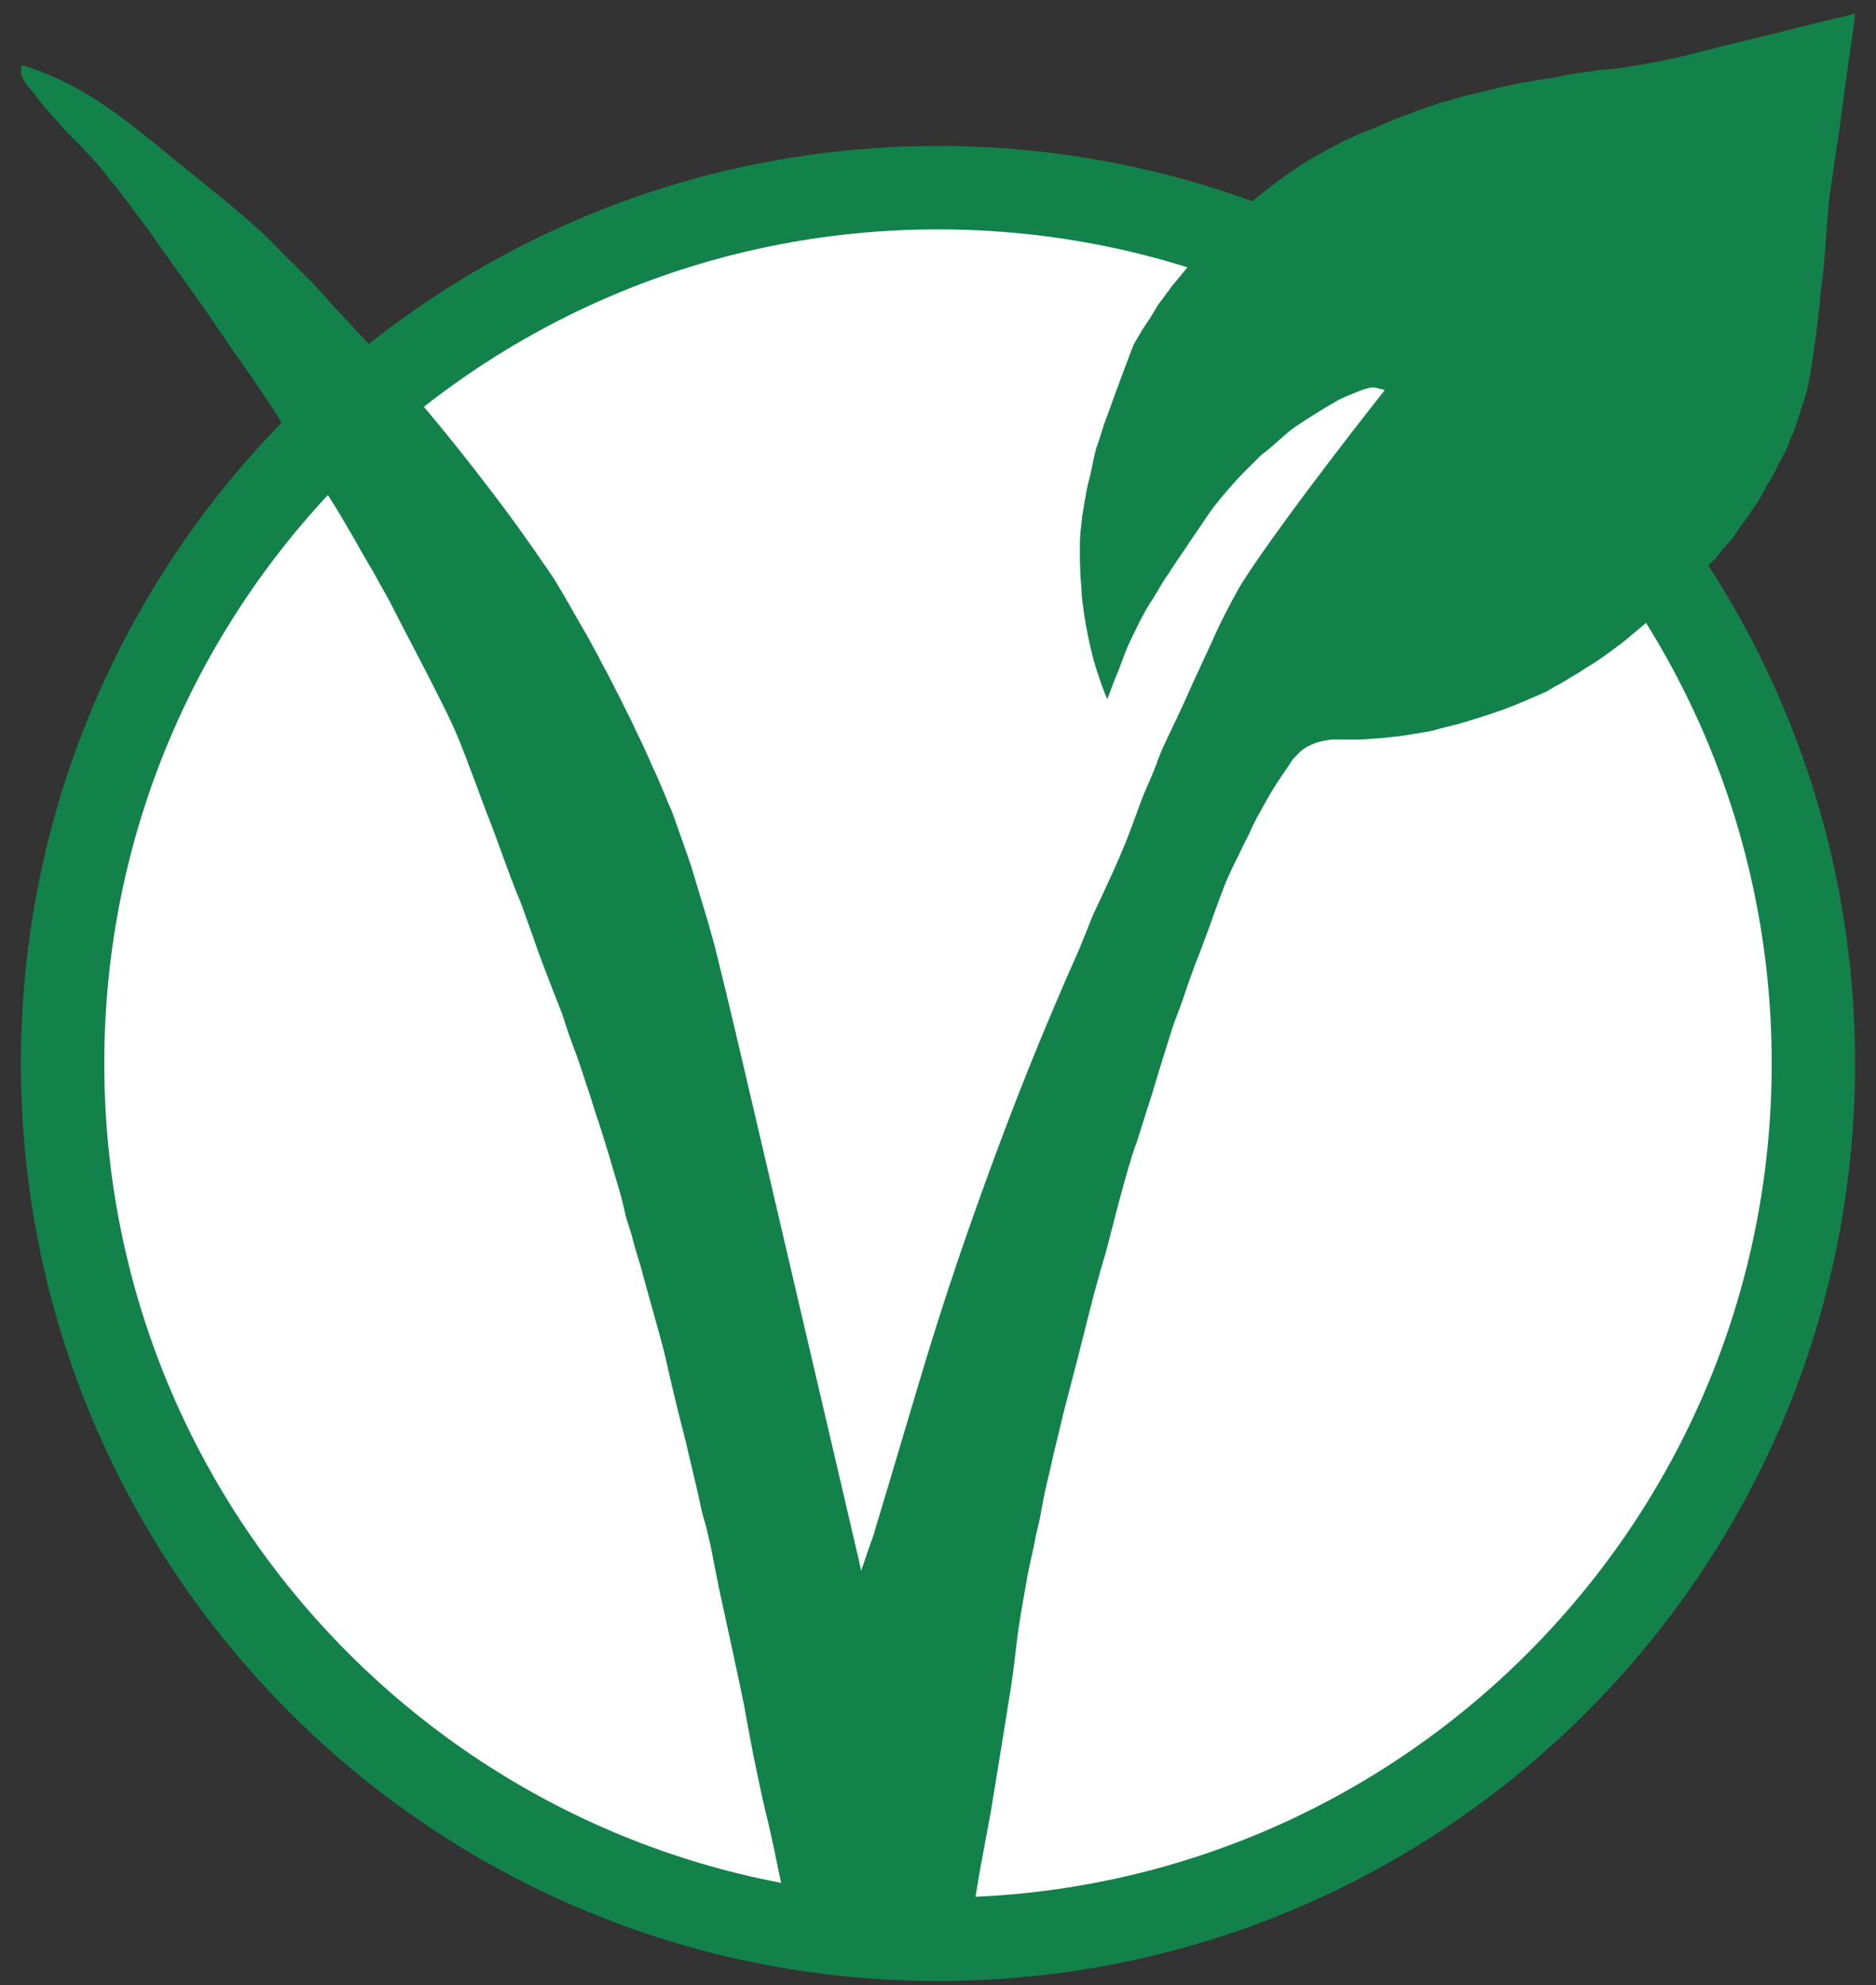
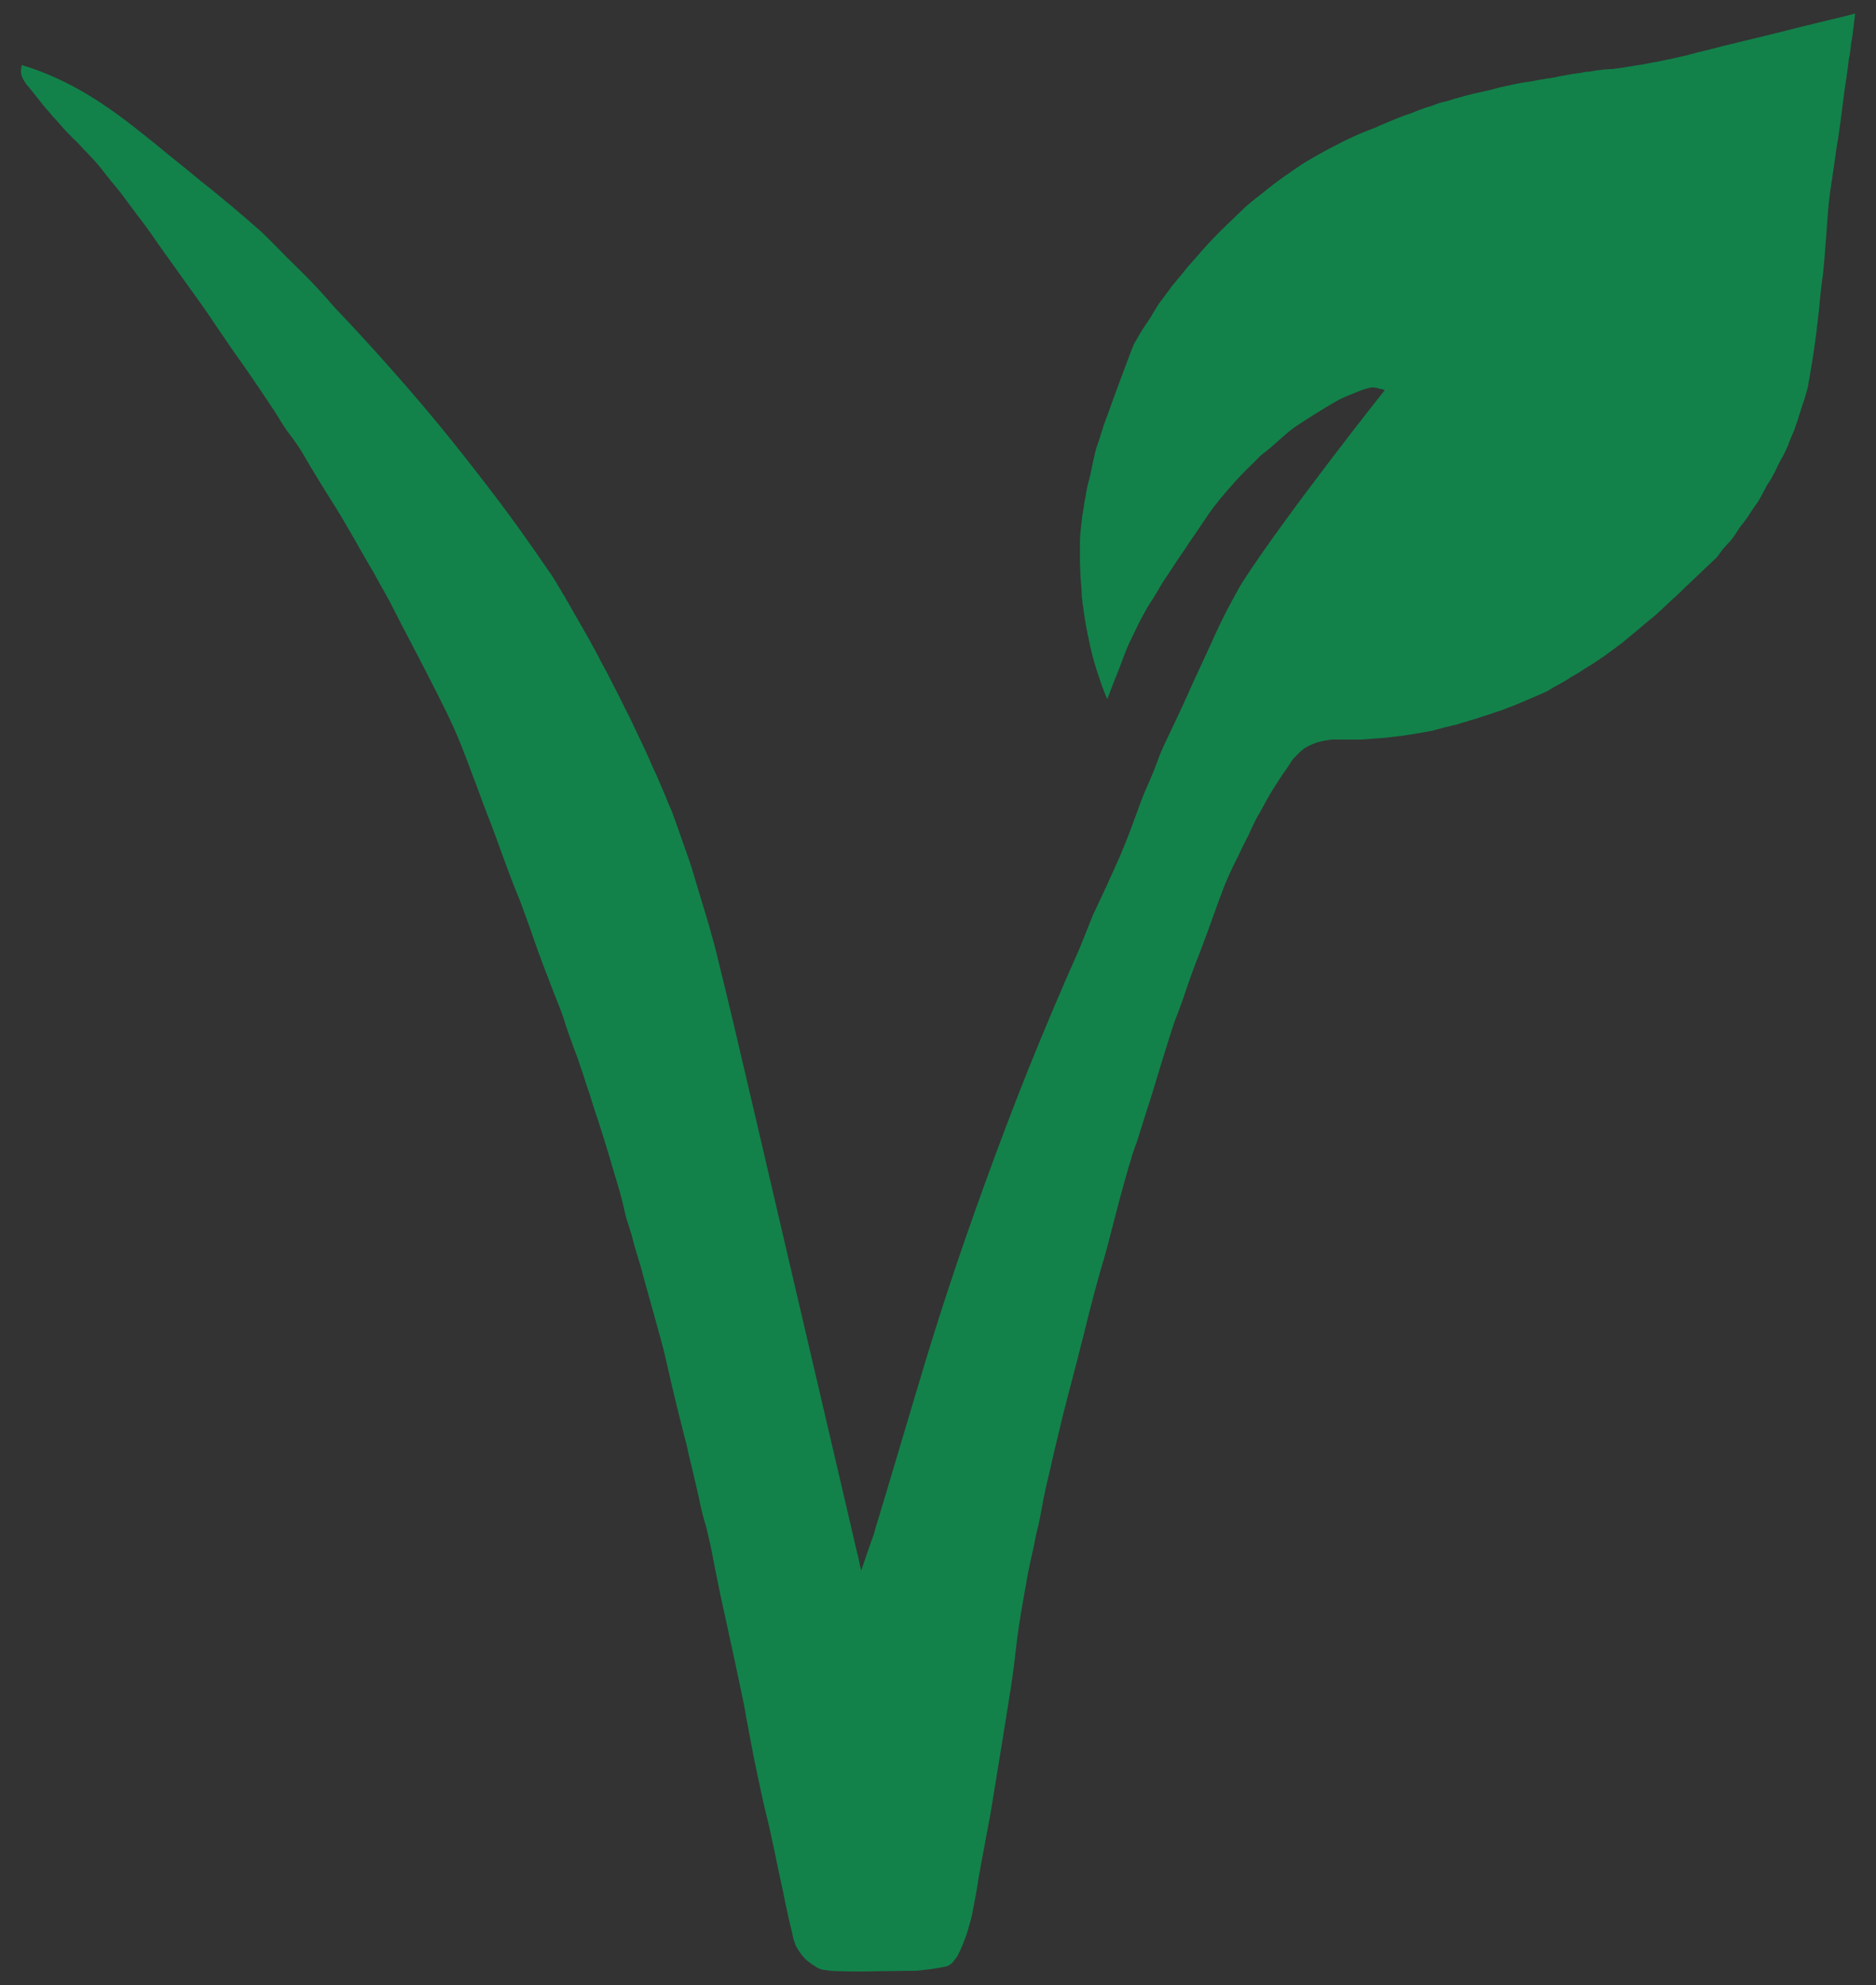
<svg xmlns="http://www.w3.org/2000/svg" height="100%" stroke-miterlimit="10" style="fill-rule:nonzero;clip-rule:evenodd;stroke-linecap:round;stroke-linejoin:round;" version="1.1" viewBox="0 0 450.034 475.982" width="100%" xml:space="preserve">
  <rect x="0" y="0" width="450.034" height="475.982" fill="#333333" stroke="none" />
  <defs />
  <g id="vegan">
-     <path d="M15.017 255C15.017 139.02 109.037 45 225.017 45C340.997 45 435.017 139.02 435.017 255C435.017 370.98 340.997 465 225.017 465C109.037 465 15.017 370.98 15.017 255Z" fill="#ffffff" fill-rule="nonzero" opacity="1" stroke="#12824a" stroke-linecap="butt" stroke-linejoin="round" stroke-width="20" />
    <path d="M445.017 3.26L443.053 3.764L441.04 4.267L439.074 4.721L437.06 5.224L431.671 6.534L426.282 7.894L420.893 9.203L415.504 10.513L413.186 11.067L410.921 11.671C409.69 11.979 408.36 12.279 407.193 12.578C406.026 12.877 405.025 13.151 404.372 13.333C404.108 13.407 403.705 13.477 403.214 13.585C402.723 13.693 402.128 13.859 401.501 13.988L399.537 14.391L397.573 14.794C396.862 14.943 396.186 15.03 395.558 15.146C394.931 15.263 394.38 15.41 393.845 15.499C393.312 15.588 392.817 15.632 392.384 15.7C391.953 15.769 391.548 15.848 391.226 15.902L390.219 16.053L389.162 16.254C389.007 16.28 388.894 16.272 388.658 16.305C388.421 16.338 388.051 16.38 387.5 16.456C387.291 16.485 387.101 16.544 386.895 16.556C386.689 16.569 386.495 16.55 386.291 16.556C386.087 16.563 385.888 16.596 385.686 16.607C385.483 16.618 385.284 16.633 385.082 16.657L384.73 16.657L384.376 16.708C384.281 16.718 384.169 16.745 384.075 16.758C383.98 16.771 383.88 16.788 383.773 16.808C383.711 16.82 383.646 16.8 383.57 16.808C383.496 16.817 383.403 16.851 383.319 16.859L383.067 16.859L382.815 16.909L382.563 16.96L382.261 17.01L381.96 17.06L381.657 17.111C381.59 17.125 381.527 17.153 381.456 17.161C381.384 17.169 381.287 17.155 381.203 17.161C381.12 17.167 381.055 17.203 380.951 17.211C380.849 17.22 380.73 17.196 380.599 17.211C380.466 17.227 380.325 17.242 380.196 17.262C380.068 17.282 379.92 17.339 379.793 17.362L379.441 17.413L379.038 17.514C378.943 17.531 378.838 17.501 378.735 17.514C378.635 17.526 378.538 17.553 378.435 17.564C378.329 17.575 378.236 17.602 378.132 17.614C378.026 17.627 377.931 17.647 377.829 17.665L377.426 17.715L377.074 17.765L376.62 17.866L376.217 17.916C375.865 17.967 375.522 18.048 375.159 18.118C374.798 18.188 374.423 18.241 374.052 18.319C373.681 18.398 373.278 18.495 372.894 18.571C372.509 18.647 372.134 18.711 371.734 18.773L371.182 18.823L370.627 18.924C370.462 18.947 370.291 18.999 370.124 19.025C369.955 19.05 369.809 19.042 369.62 19.075L368.563 19.276L367.505 19.478C367.167 19.537 366.873 19.575 366.547 19.629C366.222 19.683 365.856 19.733 365.541 19.78C365.182 19.834 364.67 19.915 364.08 20.032C363.489 20.149 362.83 20.304 362.216 20.435C361.602 20.566 361.033 20.692 360.604 20.787C360.175 20.882 359.884 20.929 359.849 20.938C359.199 21.118 358.654 21.275 358.186 21.392C357.719 21.509 357.36 21.608 356.978 21.694C356.595 21.779 356.216 21.86 355.818 21.946C355.422 22.031 354.972 22.131 354.46 22.248L354.006 22.349L353.553 22.449L353.05 22.601L352.545 22.701L351.992 22.852L351.387 23.003C351.169 23.06 350.92 23.139 350.683 23.205C350.443 23.271 350.183 23.329 349.926 23.407L349.474 23.558L349.02 23.658L348.567 23.809L348.113 23.96C347.862 24.034 347.608 24.094 347.358 24.162C347.108 24.229 346.895 24.299 346.652 24.363C346.41 24.428 346.179 24.45 345.948 24.514C345.716 24.579 345.457 24.648 345.243 24.716C344.958 24.806 344.685 24.931 344.437 25.018C344.188 25.106 343.99 25.193 343.782 25.27C343.574 25.346 343.389 25.414 343.227 25.471C343.066 25.529 342.939 25.542 342.824 25.572C342.455 25.67 342.182 25.775 342.018 25.824C341.856 25.873 341.795 25.893 341.717 25.925C341.64 25.956 341.582 25.978 341.466 26.025C341.35 26.073 341.189 26.132 340.911 26.227C340.542 26.352 340.267 26.446 340.054 26.529C339.841 26.612 339.692 26.669 339.551 26.731C339.412 26.792 339.248 26.871 339.098 26.932C338.947 26.993 338.787 27.051 338.544 27.134C338.072 27.292 337.52 27.468 336.932 27.688C336.344 27.906 335.742 28.148 335.119 28.392C334.496 28.637 333.831 28.911 333.255 29.149C332.68 29.385 332.192 29.61 331.745 29.804L331.24 30.004L330.788 30.205C330.642 30.272 330.533 30.344 330.385 30.407C330.237 30.471 330.087 30.548 329.931 30.608C329.308 30.853 328.678 31.069 328.067 31.314C327.458 31.558 326.824 31.807 326.205 32.069C325.583 32.333 324.992 32.627 324.341 32.926C323.688 33.225 322.982 33.53 322.276 33.883C321.553 34.244 320.824 34.644 320.059 35.041C319.295 35.439 318.515 35.832 317.743 36.251C316.97 36.668 316.173 37.134 315.426 37.56C314.678 37.984 313.946 38.403 313.26 38.818C312.874 39.053 312.537 39.257 312.202 39.473C311.868 39.69 311.558 39.915 311.245 40.128L310.289 40.783L309.281 41.488C308.642 41.93 308.052 42.326 307.468 42.747C306.883 43.169 306.303 43.592 305.755 44.007C305.208 44.42 304.673 44.846 304.143 45.265C303.615 45.684 303.11 46.091 302.582 46.524C302.318 46.742 302.114 46.888 301.927 47.029C301.741 47.168 301.549 47.31 301.324 47.481C301.098 47.654 300.847 47.874 300.466 48.187C300.088 48.498 299.604 48.884 298.956 49.445C298.163 50.225 297.348 50.998 296.538 51.763C295.73 52.527 294.933 53.294 294.071 54.13C293.208 54.967 292.305 55.859 291.351 56.85C290.396 57.84 289.364 58.942 288.278 60.174C287.659 60.875 287.143 61.484 286.617 62.087C286.089 62.691 285.542 63.27 285.005 63.9C284.468 64.532 283.94 65.233 283.292 66.016C282.645 66.801 281.884 67.674 281.025 68.737C280.853 68.95 280.688 69.254 280.471 69.541C280.256 69.83 279.998 70.132 279.767 70.447C279.536 70.764 279.332 71.058 279.112 71.356C278.892 71.651 278.69 71.929 278.507 72.16C278.28 72.449 278.019 72.787 277.803 73.117C277.585 73.448 277.41 73.77 277.197 74.126C276.984 74.48 276.759 74.823 276.543 75.184C276.328 75.543 276.115 75.946 275.888 76.291C275.599 76.732 275.258 77.195 274.931 77.7C274.605 78.207 274.262 78.725 273.924 79.261C273.588 79.8 273.29 80.339 272.966 80.874C272.644 81.409 272.343 81.937 272.06 82.435C271.965 82.62 271.518 83.707 270.953 85.205C270.388 86.705 269.666 88.628 268.938 90.594L267.326 94.925L265.764 99.308C265.462 100.121 265.129 100.936 264.858 101.726C264.587 102.516 264.374 103.264 264.152 103.942C263.932 104.62 263.751 105.23 263.6 105.704C263.447 106.179 263.313 106.531 263.246 106.712C263.119 107.064 262.975 107.467 262.843 107.971C262.713 108.476 262.575 109.083 262.44 109.683C262.306 110.285 262.172 110.905 262.039 111.547C261.903 112.189 261.771 112.834 261.636 113.46L261.636 113.511L261.636 113.562L261.584 113.763L261.533 113.965C261.468 114.277 261.398 114.509 261.333 114.771C261.268 115.032 261.197 115.276 261.13 115.526C261.065 115.775 260.997 116.056 260.93 116.332C260.863 116.609 260.798 116.896 260.727 117.239C260.692 117.415 260.659 117.619 260.627 117.793C260.597 117.966 260.555 118.124 260.527 118.297C260.499 118.467 260.507 118.627 260.476 118.8C260.446 118.972 260.411 119.126 260.375 119.303C260.326 119.513 260.272 119.794 260.224 120.058C260.178 120.324 260.117 120.579 260.073 120.864C260.03 121.15 260.015 121.451 259.972 121.722C259.93 121.993 259.863 122.253 259.821 122.477C259.812 122.545 259.837 122.605 259.821 122.677C259.807 122.749 259.788 122.806 259.772 122.88C259.756 122.952 259.735 123.061 259.721 123.131C259.708 123.202 259.678 123.267 259.671 123.332C259.576 124.187 259.492 124.927 259.418 125.599C259.346 126.273 259.267 126.854 259.217 127.362C259.168 127.871 259.142 128.311 259.117 128.672C259.091 129.031 259.066 129.349 259.066 129.578L259.066 130.233L259.066 130.939L259.066 131.593L259.066 132.297L259.066 132.6L259.066 132.903L259.066 133.255L259.066 133.558L259.066 133.607L259.066 133.658L259.066 133.709L259.066 133.758C259.04 134.392 259.087 135.168 259.117 135.974C259.147 136.782 259.161 137.636 259.217 138.493C259.272 139.352 259.367 140.223 259.418 141.011C259.471 141.8 259.502 142.481 259.52 143.076L259.52 143.278L259.569 143.429C259.587 143.523 259.603 143.623 259.62 143.73C259.638 143.838 259.657 143.935 259.671 144.033L259.671 144.133L259.671 144.234L259.62 144.285L259.62 144.385L259.671 144.536L259.721 144.739L259.721 144.94L259.772 145.142L259.772 145.191L259.821 145.242L259.821 145.343L259.821 145.394C260.078 147.587 260.458 149.757 260.879 151.89C261.301 154.025 261.768 156.108 262.34 158.185C262.913 160.264 263.593 162.309 264.304 164.331C264.7 165.456 265.18 166.547 265.613 167.654C266.229 166.148 266.968 164.004 267.577 162.568C269.006 159.204 269.585 157.029 271.002 153.956C271.161 153.613 273.38 149.026 273.521 148.768C275.576 144.989 275.668 144.917 276.442 143.781C277.468 142.138 277.194 142.546 278.759 139.902C278.797 139.839 278.938 139.593 279.565 138.644C279.938 138.081 280.117 137.912 280.825 136.78C281.557 135.61 282.77 133.811 284.753 130.939C285.026 130.541 284.982 130.529 285.256 130.133C285.906 129.191 286.559 128.253 287.17 127.362C288.129 125.963 289.019 124.622 289.891 123.332C291.39 121.111 293.784 118.214 296.841 114.872C298.293 113.282 299.805 111.86 301.021 110.641C301.866 109.794 302.446 109.166 302.985 108.777C305.328 107.085 308.577 103.747 310.944 102.179C312.947 100.853 317.271 98.044 321.117 95.883C321.469 95.686 322.755 95.11 323.838 94.674C325.506 94.001 326.942 93.373 327.514 93.264C328.046 93.164 328.885 92.784 329.63 92.912C330.281 93.025 330.401 93.021 331.14 93.264C331.307 93.319 331.413 93.289 331.442 93.264C331.494 93.22 332.168 93.635 332.198 93.567C332.271 93.4 308.429 123.49 298.064 139.572C297.226 140.874 294.13 146.582 292.793 149.394C291.823 151.436 290.862 153.504 290.301 154.808C290.065 155.357 286.224 163.548 285.151 166.009C283.813 169.074 281.472 173.995 280.144 176.755C277.057 183.169 278.563 181.018 274.668 189.776C273.533 192.331 271.836 197.643 269.52 203.25C266.926 209.526 262.239 219.28 262.239 219.28L258.966 227.44C254.592 237.234 250.509 246.886 246.727 256.298C242.944 265.713 239.498 274.893 236.3 283.698C233.102 292.505 230.156 300.958 227.537 308.931C224.918 316.904 222.583 324.381 220.536 331.294L220.485 331.496L220.436 331.648L220.385 331.797L220.335 331.949L217.917 340.059L215.499 348.167L213.082 356.275L210.664 364.334L210.463 364.938L210.312 365.492L210.11 366.098L209.958 366.651L209.858 366.953L209.809 367.256L209.707 367.508L209.657 367.81L208.851 370.026L208.096 372.191L207.339 374.407L206.584 376.624C206.584 376.624 206.584 376.624 206.584 376.624L206.232 375.063L205.93 373.551L205.375 371.336L204.872 369.12C204.736 368.521 202.932 360.79 200.289 349.476C197.645 338.163 194.162 323.27 190.669 308.328C187.175 293.385 183.687 278.362 180.999 266.876C178.312 255.39 176.439 247.421 176.214 246.478C175.598 243.896 174.859 240.74 174.047 237.412C173.238 234.084 172.388 230.601 171.58 227.339C171.337 226.355 170.997 225.234 170.673 224.066C170.349 222.895 170.024 221.679 169.667 220.489C168.866 217.828 168.039 215.102 167.349 212.833C166.661 210.563 166.117 208.733 165.839 207.796C165.624 207.078 164.566 204.111 163.522 201.149C162.477 198.187 161.444 195.202 161.155 194.499C160.865 193.799 160.541 193.139 160.247 192.435C159.955 191.733 159.689 191.022 159.392 190.319C159.094 189.617 158.786 188.904 158.485 188.204C158.183 187.503 157.885 186.785 157.579 186.088C157.271 185.391 156.933 184.717 156.621 184.024C156.31 183.33 156.03 182.651 155.715 181.959C155.4 181.268 155.078 180.536 154.758 179.844C154.439 179.152 154.126 178.471 153.8 177.778C153.476 177.086 153.123 176.403 152.793 175.713C152.464 175.023 152.17 174.337 151.836 173.649C151.503 172.961 151.167 172.271 150.829 171.584C150.491 170.896 150.113 170.206 149.772 169.518C149.43 168.832 149.112 168.143 148.765 167.453C148.418 166.764 148.057 166.079 147.707 165.389C147.355 164.699 147.005 164.011 146.649 163.323C146.294 162.636 145.949 161.941 145.592 161.258C145.232 160.575 144.844 159.924 144.483 159.243C144.124 158.564 143.789 157.858 143.425 157.179C143.062 156.499 142.686 155.843 142.318 155.163C141.95 154.486 141.584 153.776 141.209 153.099C140.834 152.421 140.433 151.761 140.051 151.084C139.669 150.408 139.28 149.744 138.893 149.07L137.735 147.055L136.575 144.991L136.425 144.739L136.274 144.436L136.072 144.184L135.92 143.882L135.771 143.63L135.619 143.327L135.468 143.076L135.317 142.775L135.266 142.724L135.216 142.673L135.165 142.623L135.116 142.572L135.116 142.523L135.065 142.472L135.065 142.421L135.014 142.372L134.965 142.27L134.914 142.169L134.863 142.12L134.813 142.018L134.762 141.969L134.713 141.867L134.713 141.766L134.662 141.717L134.611 141.615L134.562 141.566L134.511 141.465L134.46 141.363L134.41 141.314L134.31 141.212L134.259 141.112L134.208 141.011L134.208 140.96L134.159 140.911L134.159 140.86L134.108 140.811L134.108 140.76L134.058 140.708L134.058 140.659L134.058 140.659C134.03 140.659 134.058 140.659 134.058 140.659C134.058 140.659 134.007 140.659 134.007 140.659L133.956 140.557L133.907 140.508L133.856 140.408L133.805 140.305L133.756 140.256L133.704 140.156L133.704 140.105L133.655 140.004L133.604 139.953L133.553 139.853L133.504 139.802L133.504 139.753L133.453 139.702L133.453 139.651L133.404 139.601L133.352 139.499L133.301 139.45L133.252 139.399L133.252 139.35L133.201 139.299L133.201 139.248L133.15 139.198L133.101 139.147L133.05 139.098L133.05 139.047L133.05 138.996L133.05 138.996C133.023 138.996 133.05 138.996 133.05 138.996L133 138.996L133 138.947L133 138.896L132.949 138.845L132.898 138.795L132.898 138.745L132.898 138.744C132.871 138.744 132.898 138.744 132.898 138.744C132.898 138.744 132.849 138.744 132.849 138.744L132.749 138.593L132.698 138.493L132.597 138.341L132.546 138.241C131.886 137.261 131.202 136.296 130.531 135.319C129.861 134.344 129.197 133.371 128.518 132.398C127.837 131.426 127.141 130.446 126.452 129.478C125.763 128.508 125.084 127.523 124.387 126.556C120.98 121.825 117.461 117.216 113.911 112.656C110.36 108.094 106.762 103.602 103.082 99.208C99.404 94.813 95.641 90.494 91.85 86.263C88.061 82.032 84.252 77.892 80.368 73.823L79.913 73.32L79.461 72.815L79.007 72.311L78.604 71.808C78.203 71.354 77.768 70.861 77.346 70.398C76.923 69.935 76.492 69.472 76.036 68.988C75.579 68.503 75.132 67.996 74.625 67.477C74.12 66.957 73.581 66.429 73.014 65.864C72.212 65.067 71.485 64.338 70.799 63.649C70.11 62.959 69.433 62.341 68.783 61.684L66.668 59.52L64.552 57.404C63.919 56.767 63.294 56.146 62.639 55.54C61.983 54.933 61.294 54.363 60.624 53.777C59.953 53.192 59.288 52.587 58.609 52.015C57.931 51.443 57.275 50.869 56.595 50.303L56.393 50.151L56.242 50L56.041 49.848L55.889 49.697C55.025 48.984 54.138 48.24 53.271 47.532C52.401 46.825 51.576 46.123 50.701 45.417L48.033 43.301L45.413 41.135L42.794 39.019L40.175 36.905C39.316 36.201 38.459 35.481 37.606 34.79C36.754 34.096 35.889 33.405 35.038 32.724C32.772 30.911 30.547 29.16 28.238 27.486C25.93 25.813 23.57 24.22 21.137 22.752C18.704 21.283 16.17 19.922 13.531 18.722C10.893 17.523 8.145 16.466 5.221 15.6C5.145 15.909 5.101 16.236 5.07 16.506C5.039 16.776 5.008 17.026 5.019 17.262C5.031 17.498 5.071 17.709 5.12 17.916C5.17 18.124 5.237 18.336 5.322 18.521C5.505 18.921 5.687 19.229 5.876 19.528C6.064 19.828 6.235 20.089 6.43 20.334C6.624 20.579 6.832 20.803 7.034 21.039C7.236 21.275 7.429 21.522 7.639 21.795C7.885 22.114 8.186 22.473 8.444 22.802C8.703 23.131 8.932 23.424 9.2 23.759C9.468 24.094 9.731 24.428 10.006 24.766C10.281 25.104 10.583 25.487 10.862 25.824C11.167 26.193 11.504 26.519 11.819 26.882C12.134 27.245 12.412 27.637 12.726 27.989C13.039 28.343 13.381 28.656 13.683 28.998C13.984 29.337 14.261 29.68 14.539 30.004C14.713 30.209 14.928 30.474 15.194 30.759C15.458 31.046 15.758 31.363 16.05 31.666C16.341 31.97 16.652 32.262 16.906 32.523C17.16 32.782 17.358 33.026 17.51 33.178L18.165 33.781L18.77 34.387C18.993 34.612 19.231 34.89 19.474 35.142C19.718 35.394 19.961 35.663 20.23 35.948C20.746 36.492 21.138 36.888 21.439 37.206C21.74 37.525 21.947 37.747 22.144 37.961C22.341 38.178 22.544 38.382 22.748 38.618C22.952 38.854 23.182 39.095 23.504 39.473C23.899 39.938 24.187 40.307 24.41 40.582C24.634 40.856 24.784 41.066 24.914 41.237C25.044 41.406 25.152 41.539 25.267 41.689C25.381 41.839 25.493 41.978 25.67 42.192L26.627 43.401L27.634 44.611C27.975 45.029 28.309 45.415 28.591 45.769C28.873 46.123 29.089 46.413 29.245 46.626C29.471 46.93 29.953 47.59 30.555 48.388C31.157 49.185 31.866 50.155 32.62 51.158C33.374 52.161 34.156 53.155 34.836 54.079C35.517 55.003 36.115 55.838 36.498 56.396C36.868 56.936 37.239 57.483 37.606 58.008C37.974 58.532 38.344 59.05 38.714 59.569L39.822 61.13L40.981 62.742C41.484 63.455 42.176 64.425 42.996 65.563C43.815 66.7 44.739 68.001 45.665 69.289C46.591 70.579 47.512 71.852 48.334 73.017C49.157 74.182 49.89 75.222 50.4 75.988C52.007 78.404 53.151 80.057 54.026 81.328C54.9 82.597 55.483 83.501 56.09 84.35C56.699 85.198 57.296 86.016 58.105 87.169C58.915 88.324 59.953 89.822 61.43 92.006C61.856 92.636 62.345 93.335 62.84 94.07C63.334 94.806 63.839 95.564 64.352 96.337C64.864 97.11 65.379 97.859 65.862 98.602C66.344 99.347 66.77 100.07 67.171 100.718C67.755 101.659 68.285 102.476 68.783 103.187C69.281 103.896 69.779 104.514 70.244 105.151C70.707 105.788 71.175 106.445 71.654 107.165C72.133 107.886 72.618 108.671 73.166 109.634C73.917 110.957 74.737 112.325 75.582 113.714C76.427 115.1 77.296 116.526 78.152 117.894C79.005 119.259 79.838 120.562 80.619 121.822C81.401 123.082 82.106 124.279 82.735 125.347C83.147 126.049 83.569 126.775 83.993 127.514C84.417 128.251 84.859 129.001 85.303 129.779C85.746 130.559 86.193 131.373 86.663 132.197C87.133 133.021 87.619 133.843 88.124 134.716C88.613 135.56 89.139 136.423 89.634 137.284C90.13 138.146 90.581 139.033 91.046 139.853C91.508 140.673 91.957 141.448 92.355 142.169C92.751 142.891 93.119 143.519 93.413 144.084L96.384 149.876L99.406 155.668C100.294 157.381 101.153 159.014 102.024 160.704C102.896 162.395 103.762 164.115 104.694 165.942C106.442 169.368 107.811 172.167 108.925 174.655C110.038 177.144 110.898 179.355 111.745 181.556C112.591 183.756 113.415 185.944 114.364 188.507C115.312 191.067 116.37 194.001 117.789 197.572C117.945 197.963 118.334 198.993 118.847 200.394C119.359 201.793 119.996 203.569 120.659 205.38C121.325 207.191 122.011 209.044 122.624 210.667C123.238 212.291 123.778 213.657 124.135 214.495C124.396 215.104 124.709 215.876 125.042 216.762C125.374 217.647 125.733 218.661 126.1 219.683C126.466 220.704 126.849 221.735 127.208 222.756C127.567 223.775 127.904 224.747 128.215 225.627C128.551 226.574 128.863 227.491 129.172 228.346C129.48 229.201 129.797 229.999 130.079 230.764C130.36 231.528 130.628 232.25 130.885 232.929C131.14 233.608 131.409 234.246 131.64 234.844C132.024 235.84 132.379 236.835 132.749 237.764C133.117 238.695 133.47 239.575 133.805 240.434C134.141 241.293 134.477 242.116 134.762 242.901C135.049 243.688 135.299 244.461 135.517 245.168C135.73 245.853 135.92 246.439 136.123 247.032C136.323 247.625 136.536 248.218 136.726 248.744C136.918 249.271 137.101 249.772 137.281 250.255C137.46 250.739 137.615 251.201 137.784 251.666C137.994 252.24 138.229 252.78 138.439 253.379C138.65 253.975 138.863 254.618 139.094 255.292C139.326 255.966 139.578 256.701 139.85 257.507C140.121 258.314 140.375 259.187 140.706 260.177C140.922 260.827 141.176 261.511 141.412 262.242C141.647 262.972 141.873 263.745 142.116 264.509L142.821 266.725L143.576 268.94C143.988 270.209 144.409 271.561 144.836 272.92C145.262 274.279 145.672 275.669 146.095 277.051C146.517 278.432 146.906 279.793 147.304 281.13C147.702 282.466 148.11 283.784 148.462 285.008C148.802 286.19 149.075 287.209 149.319 288.181C149.562 289.152 149.77 290.089 149.974 291.002C150.176 291.914 150.486 292.868 150.829 293.922C151.173 294.978 151.549 296.103 151.836 297.347C152.037 298.215 152.438 299.529 152.894 301.024C153.351 302.52 153.89 304.229 154.305 305.96C154.407 306.39 155.458 310.132 156.621 314.271C157.785 318.409 159.036 322.929 159.492 324.898C160.099 327.519 160.696 330.174 161.205 332.352C161.713 334.53 162.139 336.213 162.313 336.935C162.398 337.288 162.558 337.98 162.766 338.798C162.975 339.619 163.221 340.585 163.471 341.569C163.721 342.553 163.966 343.543 164.177 344.39C164.387 345.237 164.593 345.946 164.681 346.354C164.747 346.671 164.915 347.477 165.184 348.621C165.453 349.763 165.825 351.247 166.191 352.801C166.558 354.355 166.939 355.981 167.299 357.535C167.658 359.088 167.956 360.577 168.206 361.715C168.413 362.661 168.591 363.238 168.709 363.68C168.829 364.121 168.892 364.387 169.012 364.788C169.13 365.19 169.308 365.725 169.515 366.55C169.723 367.376 169.987 368.514 170.371 370.227C170.643 371.439 170.788 372.268 170.925 372.948C171.064 373.625 171.156 374.162 171.279 374.81C171.4 375.459 171.559 376.204 171.782 377.328C172.004 378.455 172.298 379.956 172.738 382.063C173.072 383.654 173.607 386.021 174.199 388.761C174.792 391.503 175.475 394.613 176.113 397.575C176.752 400.539 177.353 403.376 177.826 405.635C178.299 407.893 178.636 409.544 178.732 410.168C178.877 411.101 179.199 412.807 179.588 414.852C179.978 416.895 180.408 419.278 180.897 421.702C181.386 424.125 181.918 426.58 182.358 428.652C182.8 430.723 183.173 432.448 183.416 433.437C183.833 435.123 184.241 436.78 184.625 438.473C185.009 440.168 185.369 441.862 185.734 443.561C186.098 445.257 186.432 446.998 186.791 448.698C187.149 450.397 187.534 452.085 187.898 453.785C188.046 454.476 188.159 455.154 188.302 455.849C188.444 456.544 188.61 457.271 188.756 457.965C188.9 458.66 189.051 459.339 189.208 460.029C189.365 460.721 189.535 461.409 189.711 462.095C189.829 462.549 189.949 463.129 190.065 463.657C190.181 464.185 190.266 464.646 190.317 464.815C190.512 465.461 190.667 465.941 190.82 466.326C190.973 466.71 191.162 467.025 191.424 467.433C191.577 467.671 191.716 467.907 191.878 468.139C192.04 468.372 192.207 468.572 192.381 468.794C192.555 469.016 192.744 469.243 192.936 469.449C193.127 469.653 193.325 469.871 193.539 470.052C193.803 470.276 194.066 470.452 194.345 470.658C194.625 470.862 194.909 471.078 195.202 471.262C195.496 471.446 195.799 471.64 196.109 471.816C196.419 471.992 196.758 472.147 197.065 472.219C197.373 472.291 197.436 472.312 197.468 472.319C197.499 472.328 197.476 472.295 197.619 472.319C197.989 472.383 198.518 472.465 199.03 472.522C199.541 472.576 200.064 472.61 200.49 472.622C201.936 472.659 203.624 472.721 205.627 472.722C207.63 472.724 209.946 472.661 212.477 472.622C214.008 472.597 215.39 472.61 216.608 472.571C217.826 472.532 218.864 472.585 219.73 472.545C220.596 472.506 221.272 472.347 221.745 472.319C222.219 472.291 223.558 472.119 223.558 472.119C223.558 472.119 224.463 471.967 224.767 471.916C225.07 471.865 225.379 471.818 225.673 471.765C225.967 471.712 226.212 471.656 226.428 471.614C226.645 471.573 227.168 471.459 227.286 471.413C227.403 471.367 227.483 471.318 227.587 471.262C227.692 471.207 228.106 470.924 228.192 470.858C228.306 470.772 228.435 470.644 228.595 470.455C228.755 470.269 228.933 470.022 229.098 469.801C229.264 469.579 229.422 469.387 229.552 469.197C229.681 469.007 229.878 468.65 229.904 468.592C229.931 468.535 230.126 468.095 230.156 468.039C230.281 467.803 230.415 467.518 230.559 467.182C230.703 466.846 230.864 466.504 231.011 466.124C231.161 465.744 231.71 464.257 231.818 463.959C231.978 463.517 232.119 462.998 232.272 462.498C232.425 461.999 232.55 461.541 232.675 461.087C232.8 460.635 233.12 459.415 233.127 459.374C233.266 458.598 233.421 457.82 233.581 457.058C233.739 456.298 234.653 451.3 234.688 450.662L235.294 447.287C235.294 447.287 235.95 443.705 236.1 442.955C236.247 442.207 236.955 438.323 236.955 438.323L237.61 434.847L239.071 425.933L240.531 416.967C241.253 412.527 241.945 408.079 242.495 404.677C243.046 401.277 243.669 395.796 243.861 394.124C244.44 389.052 245.539 383.242 245.882 381.259C246.135 379.787 246.633 376.836 247.293 373.932C247.633 372.444 247.837 371.7 248.414 368.616C248.67 367.24 249.159 365.668 249.446 364.083C249.734 362.497 250.025 360.911 250.303 359.5C250.579 358.088 250.857 356.833 251.058 355.974L251.913 352.347L252.719 348.771C253.004 347.57 253.298 346.349 253.576 345.196C253.853 344.042 254.119 342.94 254.383 341.871L255.087 338.899L255.49 337.389L255.843 335.979L256.296 334.215C256.296 334.215 257.144 331.014 257.253 330.59L257.908 328.02L258.311 326.559C258.311 326.559 259.245 322.839 259.318 322.531L260.124 319.409L260.879 316.336L261.685 313.213L262.491 310.089L263.297 307.169L264.103 304.248L264.958 301.377L265.764 298.456L266.419 295.886L267.074 293.369L267.729 290.851L268.383 288.332L269.038 285.914L269.693 283.547L270.247 281.583L270.802 279.618L271.002 279.015L271.205 278.36C271.307 278.026 271.402 277.601 271.557 277.1C271.712 276.598 271.939 275.995 272.162 275.287C272.343 274.873 272.544 274.338 272.766 273.675C272.988 273.013 273.211 272.248 273.472 271.41C273.73 270.57 274.033 269.632 274.327 268.689C274.621 267.747 274.908 266.792 275.233 265.818C275.441 265.197 275.918 263.764 276.493 261.89C277.067 260.015 277.752 257.689 278.458 255.392C279.162 253.097 279.874 250.83 280.471 248.945C281.068 247.062 281.531 245.557 281.78 244.916C281.979 244.408 282.175 243.913 282.386 243.355C282.597 242.796 282.817 242.204 283.041 241.592C283.262 240.981 283.512 240.344 283.745 239.679C283.979 239.012 284.209 238.285 284.45 237.563C284.813 236.481 285.179 235.441 285.559 234.39C285.938 233.339 286.318 232.274 286.717 231.217C287.115 230.159 287.557 229.098 287.976 227.994C288.396 226.89 289.577 223.724 289.891 222.857C290.204 221.989 290.602 220.855 291.049 219.632C291.494 218.411 291.969 217.063 292.458 215.755C292.948 214.446 293.426 213.155 293.868 212.027C293.868 212.027 294.618 210.292 294.674 210.163C294.732 210.035 295.658 207.993 295.732 207.847C295.732 207.847 296.876 205.57 297.041 205.228L297.747 203.768L298.453 202.307L298.956 201.3L299.46 200.343C299.562 200.138 299.664 199.899 299.812 199.588C299.961 199.274 300.129 198.848 300.417 198.227C300.667 197.689 300.891 197.286 301.072 196.918C301.251 196.55 301.403 196.228 301.575 195.911C301.748 195.592 301.954 195.295 302.179 194.902C302.404 194.512 302.645 194.03 302.985 193.442C303.041 193.347 303.763 192.021 303.891 191.78C304.02 191.539 304.564 190.59 304.697 190.37C304.831 190.149 305.555 188.959 305.555 188.959C305.634 188.823 306.561 187.398 306.561 187.398L307.719 185.636L308.577 184.427L309.383 183.218L309.735 182.663C309.735 182.663 309.816 182.549 309.916 182.398C310.018 182.246 310.138 182.06 310.138 182.06C310.525 181.636 310.926 181.213 311.347 180.8C311.766 180.388 312.19 179.965 312.705 179.592C313.223 179.217 313.841 178.892 314.518 178.584C315.198 178.277 315.932 177.992 316.836 177.778C317.176 177.698 317.531 177.635 317.843 177.577C318.154 177.519 318.413 177.464 318.7 177.426C318.985 177.387 319.291 177.346 319.555 177.325C319.821 177.304 320.062 177.331 320.31 177.325C321.013 177.309 321.683 177.318 322.326 177.325C322.968 177.332 323.609 177.32 324.29 177.325C324.971 177.331 325.689 177.35 326.506 177.325C327.324 177.299 328.225 177.206 329.276 177.123C330.304 177.044 331.414 176.989 332.55 176.871C333.685 176.755 334.841 176.621 336.026 176.468C337.21 176.317 338.426 176.1 339.602 175.916C340.778 175.729 341.918 175.527 343.027 175.31C343.081 175.3 343.277 175.287 343.581 175.21C343.884 175.132 344.271 175.016 344.688 174.907L345.846 174.606L346.955 174.303L347.71 174.152L348.416 173.951C348.629 173.899 348.858 173.855 349.071 173.8C349.284 173.745 349.488 173.714 349.725 173.649C350.049 173.559 350.289 173.453 350.48 173.397C350.674 173.341 350.82 173.298 350.984 173.246L351.741 173.043L352.496 172.792L353.502 172.491L354.509 172.188C354.891 172.075 355.234 171.936 355.567 171.836C355.901 171.736 356.176 171.646 356.373 171.584C356.728 171.47 357.049 171.378 357.33 171.281C357.612 171.183 357.853 171.081 358.136 170.979C358.42 170.877 358.733 170.803 359.094 170.676C359.453 170.551 359.891 170.394 360.403 170.224C360.861 170.071 361.229 169.912 361.611 169.77C361.994 169.627 362.387 169.474 362.771 169.317C363.154 169.161 363.566 169.009 364.029 168.814C364.492 168.617 364.972 168.418 365.59 168.159C366.393 167.823 367.111 167.505 367.706 167.251C368.302 166.999 368.776 166.79 369.217 166.596C369.657 166.405 370.038 166.251 370.375 166.093C370.713 165.936 371.046 165.785 371.333 165.641C371.368 165.621 371.468 165.542 371.634 165.438C371.801 165.336 372.03 165.217 372.239 165.086L372.692 164.784L373.146 164.532L373.649 164.28L374.101 164.029C374.314 163.918 374.57 163.754 374.807 163.625C375.045 163.497 375.268 163.363 375.513 163.222L375.562 163.222L375.613 163.173L375.664 163.122L375.765 163.071L376.067 162.87L376.419 162.668L376.771 162.416L377.125 162.216C377.361 162.084 377.556 161.961 377.729 161.862C377.901 161.765 378.04 161.695 378.181 161.61C378.324 161.526 378.489 161.45 378.635 161.359C378.781 161.269 378.904 161.174 379.089 161.058L379.19 160.956L379.29 160.906L379.441 160.806L379.542 160.755L379.693 160.655L379.844 160.553L379.996 160.452L380.147 160.352C380.539 160.114 380.932 159.88 381.305 159.646C381.678 159.414 382.058 159.173 382.412 158.942C382.768 158.712 383.083 158.514 383.421 158.287C383.757 158.059 384.107 157.809 384.427 157.582C384.443 157.569 384.459 157.59 384.478 157.582C384.496 157.573 384.51 157.539 384.528 157.531C384.547 157.524 384.561 157.539 384.579 157.531C384.596 157.524 384.612 157.492 384.628 157.481L384.679 157.43L384.73 157.381L384.779 157.33L384.83 157.279L385.031 157.179L385.182 157.078C385.237 157.043 385.281 157.013 385.334 156.978C385.387 156.943 385.434 156.865 385.485 156.827L386.391 156.172L387.298 155.517L388.155 154.862L389.061 154.208L390.522 152.999L392.032 151.738L393.493 150.531L394.954 149.271C395.633 148.736 396.402 148.136 397.119 147.509C397.837 146.881 398.513 146.217 399.134 145.645C399.755 145.073 400.303 144.556 400.695 144.184C401.088 143.813 401.32 143.605 401.35 143.579C401.665 143.324 402.033 142.979 402.51 142.523C402.985 142.065 403.59 141.474 404.322 140.76C405.055 140.043 405.959 139.225 407.042 138.19C408.124 137.157 409.391 135.927 410.921 134.513L411.07 134.364L411.222 134.212L411.373 134.061L411.575 133.91C411.723 133.764 411.834 133.637 411.978 133.456C412.121 133.276 412.29 133.047 412.431 132.852C412.572 132.658 412.693 132.488 412.834 132.297C412.975 132.107 413.092 131.912 413.237 131.743L413.64 131.291L414.092 130.787L414.647 130.182L415.252 129.527C415.414 129.342 415.576 129.117 415.755 128.872C415.935 128.63 416.118 128.348 416.31 128.066L416.862 127.211L417.468 126.305C417.566 126.16 417.667 126.027 417.769 125.902C417.873 125.775 417.968 125.669 418.072 125.55C418.175 125.428 418.272 125.273 418.374 125.147C418.476 125.018 418.577 124.89 418.677 124.744L419.432 123.686L420.136 122.577L420.893 121.47L421.648 120.412C421.864 120.092 422.056 119.736 422.252 119.404C422.447 119.071 422.623 118.74 422.806 118.397C422.991 118.054 423.177 117.691 423.36 117.339C423.543 116.987 423.721 116.64 423.915 116.281C423.982 116.156 424.084 116.053 424.166 115.929C424.247 115.806 424.332 115.65 424.418 115.526C424.504 115.403 424.589 115.298 424.67 115.173C424.751 115.049 424.805 114.951 424.87 114.821C424.927 114.713 424.994 114.558 425.073 114.418C425.15 114.277 425.238 114.117 425.324 113.965C425.411 113.812 425.499 113.654 425.576 113.511C425.654 113.37 425.724 113.27 425.779 113.159L425.979 112.705L426.182 112.302C426.252 112.145 426.34 111.941 426.433 111.748C426.525 111.556 426.611 111.389 426.734 111.144C426.945 110.732 427.136 110.366 427.289 110.086C427.442 109.808 427.59 109.604 427.692 109.431C427.794 109.259 427.836 109.123 427.894 109.028C427.95 108.935 427.975 108.868 427.994 108.828L428.447 107.87L428.901 106.864C429.036 106.55 429.121 106.234 429.253 105.906C429.385 105.577 429.524 105.267 429.656 104.899C429.698 104.782 429.788 104.606 429.858 104.445C429.927 104.285 429.98 104.116 430.059 103.942C430.138 103.768 430.242 103.599 430.311 103.439C430.381 103.277 430.421 103.155 430.462 103.036L430.814 101.927L431.217 100.869C431.333 100.517 431.402 100.186 431.52 99.811C431.638 99.436 431.796 99.028 431.923 98.602C432.057 98.148 432.173 97.701 432.326 97.243C432.479 96.786 432.676 96.297 432.829 95.832C432.982 95.369 433.095 94.897 433.232 94.422C433.369 93.949 433.531 93.5 433.635 93.012L433.736 92.458L433.836 91.904L433.938 91.351L434.038 90.797C434.283 89.41 434.515 88.002 434.742 86.566C434.971 85.129 435.195 83.702 435.397 82.234C435.601 80.766 435.777 79.284 435.951 77.802C436.126 76.319 436.317 74.802 436.455 73.32C436.511 72.723 436.541 72.16 436.606 71.556C436.671 70.953 436.738 70.345 436.809 69.743L437.009 67.98L437.261 66.218C437.469 64.372 437.62 62.55 437.764 60.778C437.91 59.006 438.044 57.279 438.167 55.59C438.292 53.902 438.377 52.252 438.521 50.654C438.664 49.056 438.822 47.518 439.024 46.02C439.179 44.873 439.422 43.465 439.628 42.041C439.834 40.619 440.035 39.146 440.233 37.812L440.585 35.342L440.989 32.875C441.249 31.168 441.451 29.63 441.643 28.192C441.835 26.753 442.001 25.426 442.147 24.262C442.293 23.099 442.43 22.072 442.55 21.19C442.669 20.308 442.787 19.569 442.902 18.974L443.053 17.715L443.255 16.405L443.407 15.146L443.556 13.887L443.607 13.736L443.607 13.635L443.658 13.484L443.708 13.384C443.72 13.326 443.739 13.229 443.759 13.081C443.778 12.934 443.782 12.742 443.808 12.527C443.836 12.312 443.877 12.082 443.91 11.822C443.944 11.563 443.97 11.247 444.01 10.966C444.033 10.748 444.042 10.603 444.061 10.462C444.079 10.322 444.098 10.191 444.111 10.11L444.162 10.009L444.162 9.858L444.262 9.254L444.362 8.599L444.465 7.994L444.514 7.34L444.665 6.332L444.765 5.325L444.917 4.267L445.017 3.26Z" fill="#12824a" fill-rule="nonzero" opacity="1" stroke="none" />
    <g fill="#12824a" opacity="0" stroke="none">
      <path d="M161.49 325.68L121.34 357.26L108.491 348.7L122.225 299.52L134.494 307.694L126.351 331.833C126.038 332.742 125.614 333.889 125.077 335.273C124.54 336.658 123.988 338.025 123.42 339.376C122.853 340.727 122.345 341.798 121.897 342.59C122.474 341.884 123.257 341.009 124.245 339.965C125.233 338.921 126.247 337.888 127.287 336.866C128.328 335.843 129.216 335.019 129.953 334.392L149.277 317.543L161.49 325.68Z" />
      <path d="M175.574 380.37L148.111 371.632L162.828 325.374L190.292 334.112L187.101 344.142L172.135 339.38L169.82 346.658L183.678 351.067L180.487 361.097L166.628 356.688L163.85 365.42L178.816 370.182L175.574 380.37Z" />
      <path d="M214.461 356.536L235.41 356.807L235.072 382.969C232.559 383.799 229.684 384.465 226.445 384.965C223.207 385.466 219.817 385.693 216.276 385.647C211.605 385.587 207.522 384.627 204.027 382.766C200.531 380.906 197.822 378.109 195.9 374.376C193.978 370.643 193.054 365.944 193.127 360.277C193.193 355.187 194.224 350.8 196.22 347.118C198.215 343.436 201.124 340.607 204.946 338.631C208.768 336.655 213.435 335.702 218.946 335.774C221.979 335.813 224.852 336.138 227.567 336.748C230.282 337.359 232.641 338.12 234.644 339.032L230.361 349.27C228.623 348.384 226.817 347.713 224.941 347.257C223.065 346.801 221.043 346.559 218.874 346.531C215.974 346.494 213.636 347.117 211.86 348.4C210.083 349.683 208.782 351.409 207.957 353.579C207.132 355.749 206.703 358.151 206.669 360.785C206.63 363.795 207.023 366.34 207.848 368.421C208.674 370.501 209.904 372.089 211.539 373.184C213.174 374.279 215.165 374.841 217.511 374.872C218.285 374.882 219.232 374.838 220.352 374.742C221.471 374.646 222.319 374.524 222.897 374.377L222.995 366.774L214.33 366.662L214.461 356.536Z" />
-       <path d="M284.047 373.428L278.972 365.508L263.966 370.361L264.428 379.774L250.718 384.208L250.786 332.958L267.435 327.573L297.694 369.014L284.047 373.428ZM273.071 356.11L268.629 349.172C268.152 348.418 267.467 347.343 266.573 345.945C265.679 344.548 264.773 343.096 263.856 341.59C262.938 340.084 262.204 338.838 261.652 337.853C261.803 338.967 261.956 340.355 262.109 342.015C262.262 343.676 262.4 345.324 262.521 346.959C262.643 348.595 262.731 349.962 262.784 351.062L263.246 359.288L273.071 356.11Z" />
-       <path d="M349.513 332.816L335.97 343.418L300.928 327.418L300.693 327.602C301.421 328.353 302.27 329.277 303.241 330.373C304.211 331.468 305.189 332.593 306.176 333.746C307.163 334.899 308.032 335.955 308.783 336.913L322.27 354.143L313.12 361.306L283.197 323.082L296.688 312.521L331.391 328.196L331.548 328.073C330.841 327.278 330.028 326.347 329.109 325.281C328.19 324.215 327.266 323.133 326.335 322.034C325.405 320.935 324.598 319.95 323.916 319.078L310.387 301.797L319.59 294.592L349.513 332.816Z" />
    </g>
  </g>
</svg>